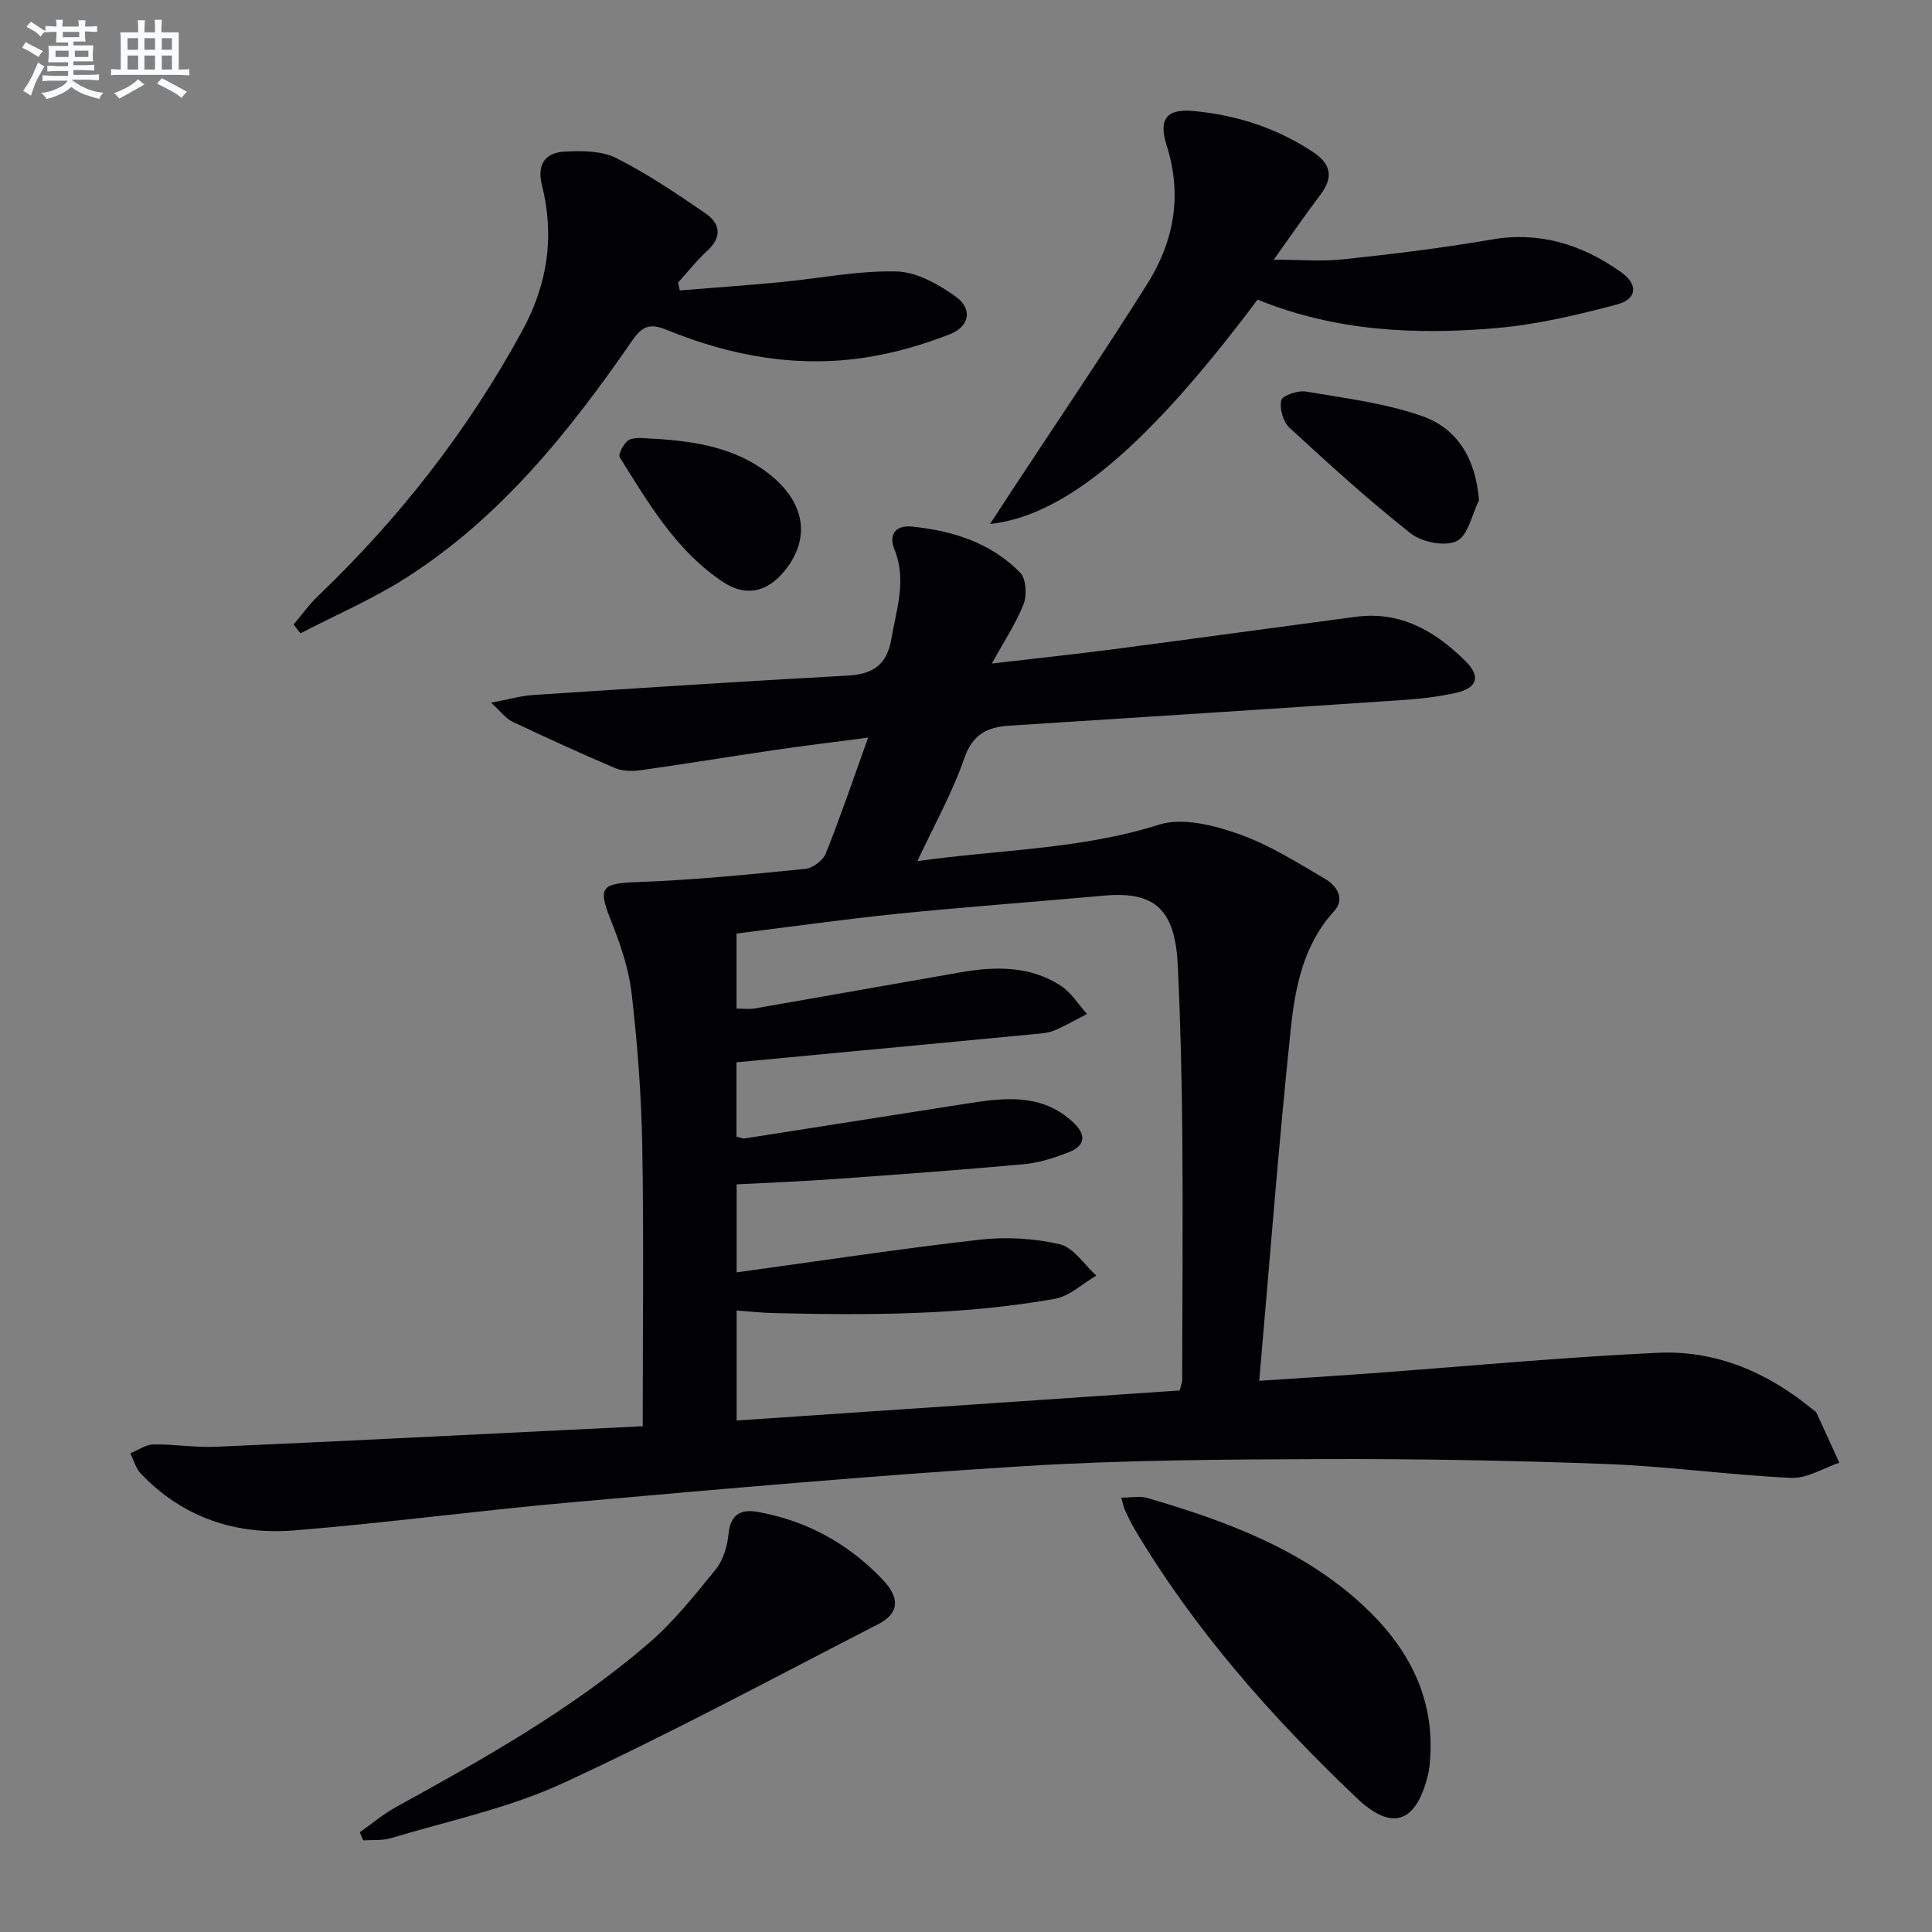
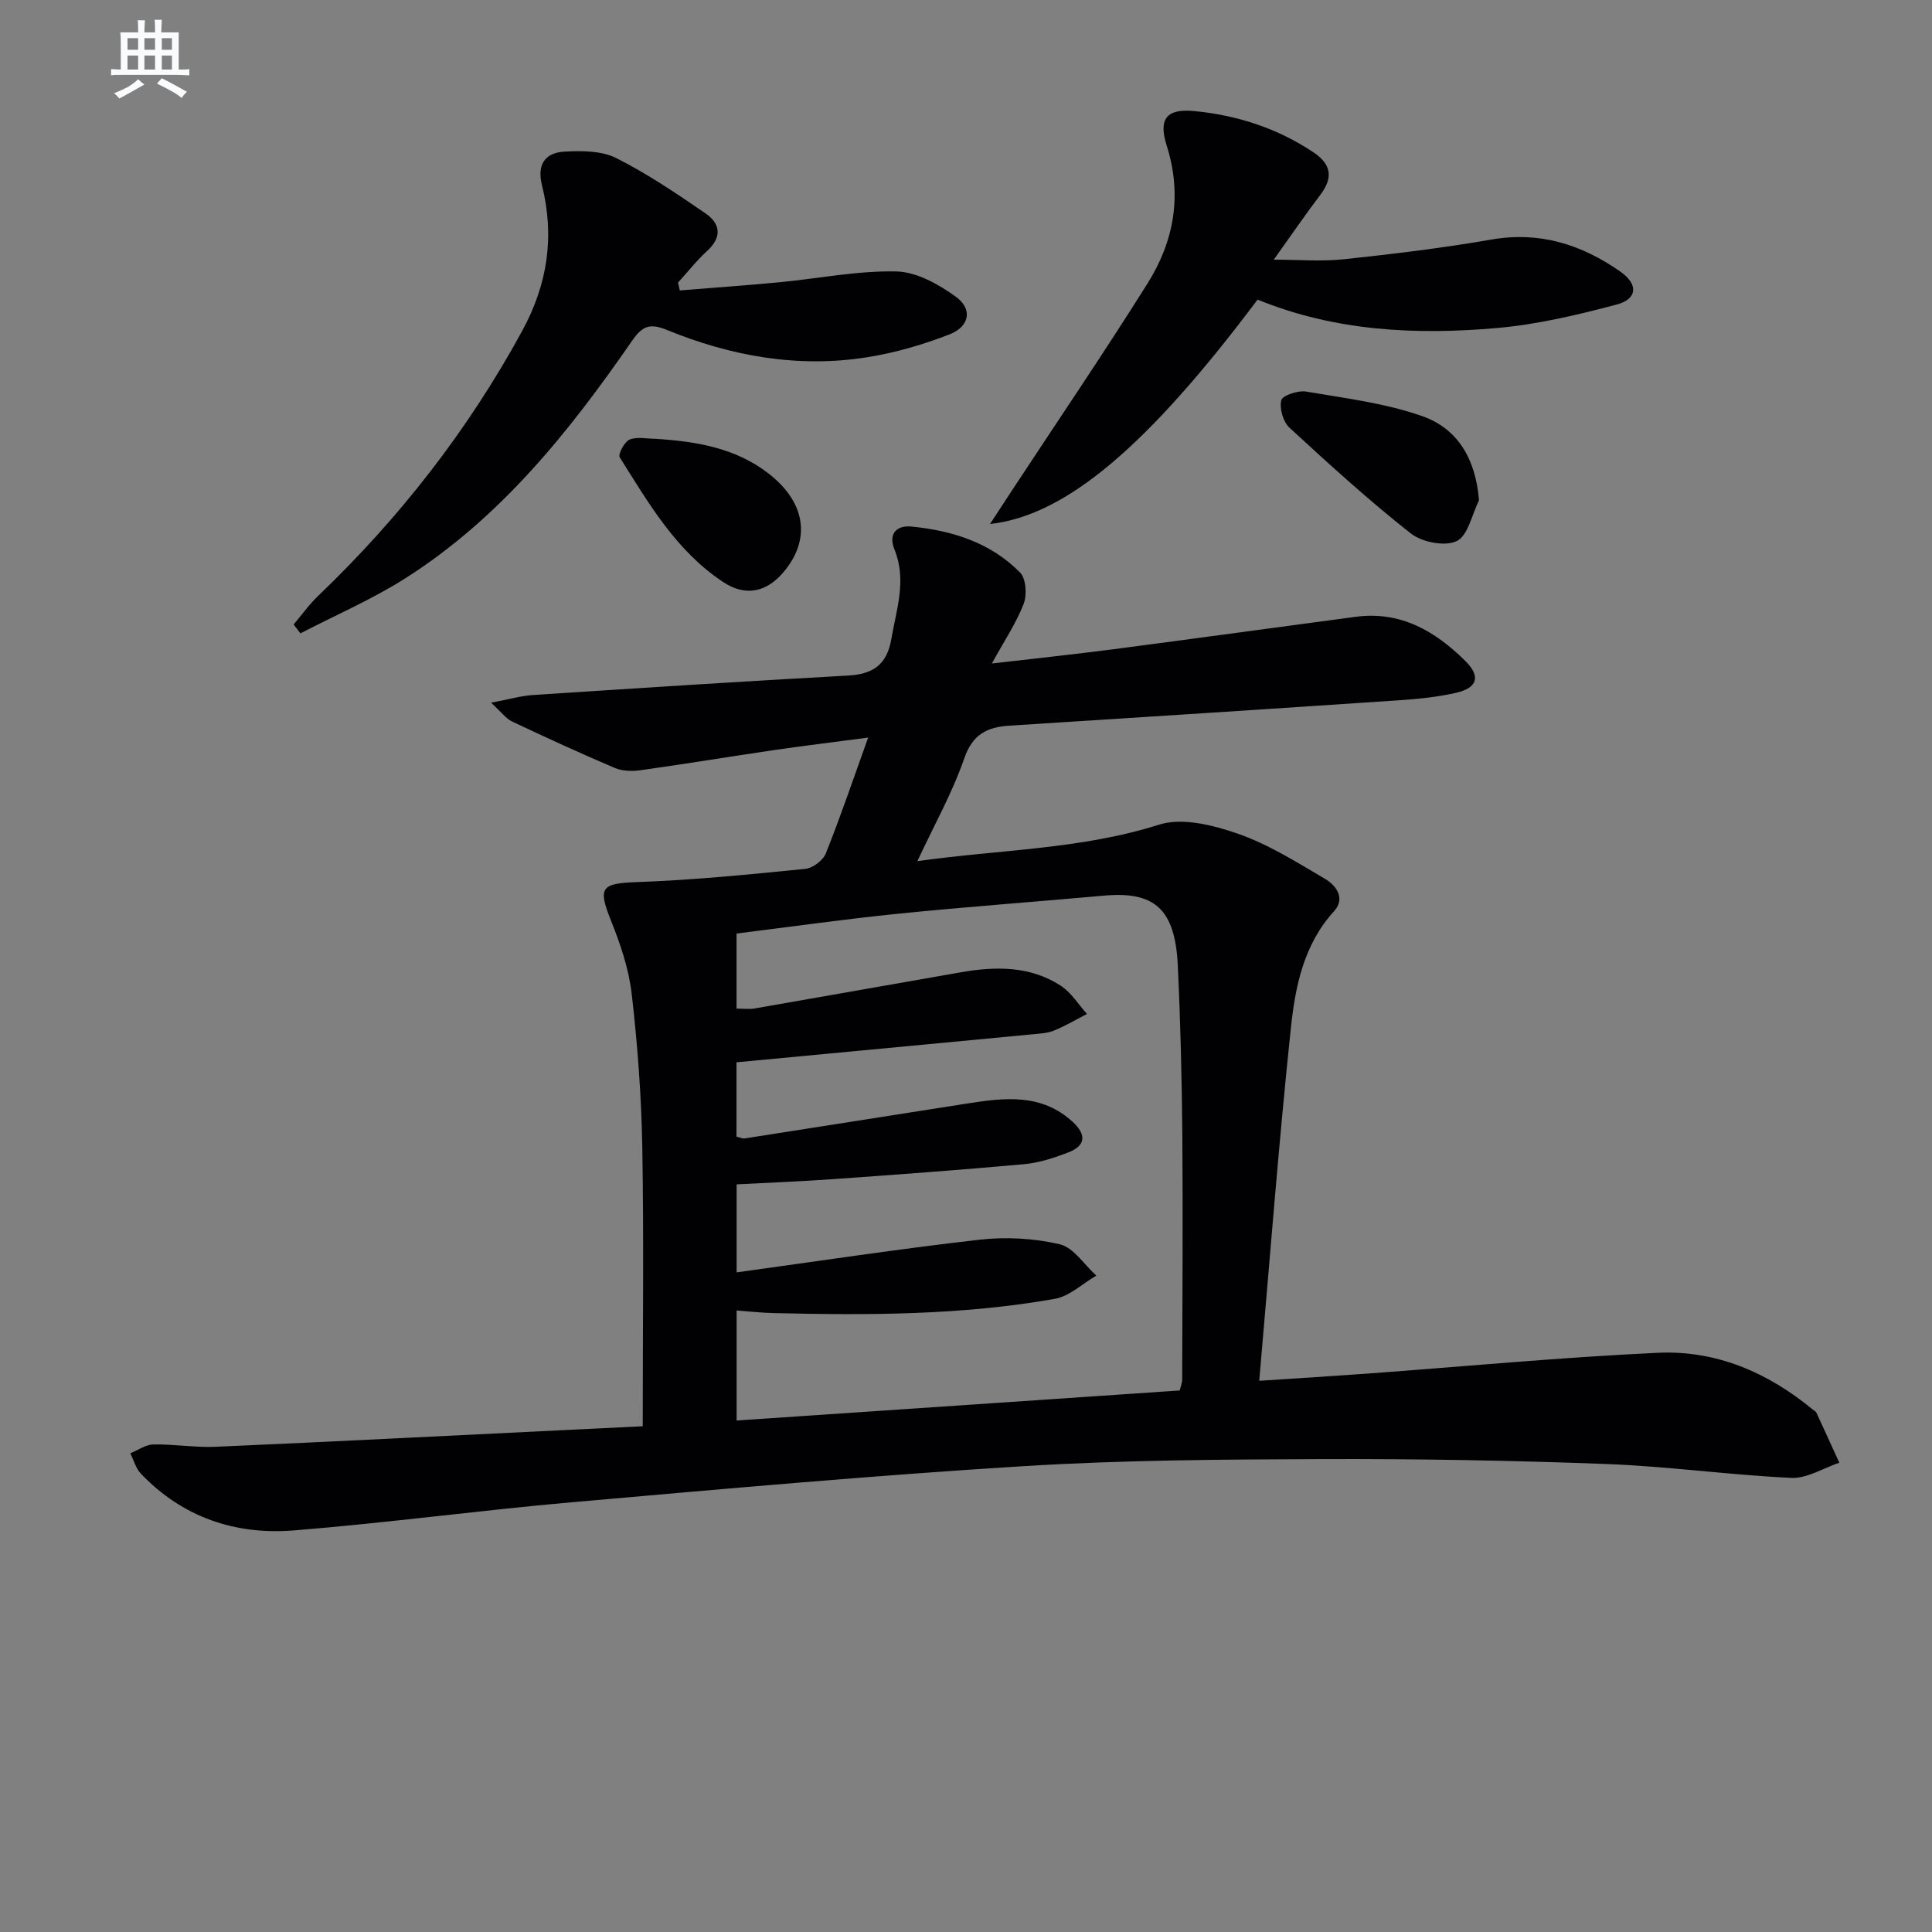
<svg xmlns="http://www.w3.org/2000/svg" enable-background="new 0 0 400 400" viewBox="0 0 400 400">
  <rect x="0" y="0" width="400" height="400" fill="#808080" stroke="none" />
  <g fill="#010103">
    <path d="m189.93 178.29c17.29-2.43 33.91-2.43 50.02-7.55 4.81-1.53 11.23.09 16.35 1.87 6.34 2.21 12.2 5.92 18.04 9.35 2.31 1.36 4.28 4.04 1.86 6.7-6.35 6.96-8.05 15.71-8.96 24.38-2.52 23.94-4.35 47.96-6.53 72.84 8.28-.55 15.33-.98 22.37-1.49 20.05-1.47 40.08-3.37 60.15-4.31 12.04-.56 22.77 4.05 32.08 11.75.26.21.63.37.75.64 1.6 3.45 3.17 6.91 4.75 10.37-3.31 1.11-6.67 3.29-9.93 3.14-12.76-.59-25.48-2.39-38.24-2.87-19.63-.74-39.28-1.09-58.93-1.02-20.64.08-41.32.19-61.91 1.47-31.18 1.93-62.31 4.73-93.44 7.47-19.2 1.69-38.33 4.29-57.54 5.83-12.11.97-23.05-2.72-31.67-11.77-1.04-1.1-1.46-2.79-2.17-4.2 1.59-.64 3.17-1.8 4.77-1.83 4.31-.08 8.64.67 12.94.48 24.42-1.07 48.83-2.32 73.24-3.51 5.24-.25 10.48-.51 15.14-.74 0-19.87.24-38.83-.09-57.78-.19-10.61-.98-21.25-2.2-31.79-.6-5.19-2.37-10.35-4.33-15.24-2.72-6.81-1.94-7.59 5.57-7.86 11.59-.41 23.16-1.58 34.7-2.73 1.55-.15 3.68-1.75 4.25-3.19 3.02-7.53 5.62-15.22 8.77-23.99-7.26.96-13.42 1.7-19.56 2.6-9.2 1.35-18.37 2.87-27.58 4.16-1.73.24-3.75.19-5.31-.47-7.17-3.05-14.24-6.3-21.29-9.63-1.24-.59-2.14-1.88-4.33-3.88 3.73-.7 6.17-1.43 8.65-1.59 21.73-1.42 43.46-2.84 65.21-4.03 5.21-.28 8.09-2.23 9.01-7.56 1.06-6.19 3.23-12.21.64-18.57-1.25-3.08.27-5.04 3.56-4.72 8.45.83 16.38 3.34 22.46 9.52 1.24 1.26 1.45 4.62.74 6.48-1.52 3.95-3.95 7.55-6.59 12.35 9.01-1.05 17.01-1.89 24.99-2.93 16.79-2.19 33.57-4.51 50.36-6.74 9.29-1.23 16.46 2.97 22.71 9.18 3.18 3.16 2.52 5.54-1.99 6.57-3.86.88-7.86 1.27-11.82 1.54-26.87 1.81-53.74 3.54-80.61 5.25-4.63.29-7.64 1.8-9.37 6.82-2.4 6.97-6.09 13.53-9.69 21.23zm54.33 109.59c.35-1.45.5-1.77.5-2.1.03-16.83.17-33.66.03-50.49-.1-11.81-.38-23.62-.94-35.42-.56-11.64-4.79-15.38-15.25-14.44-14.23 1.28-28.48 2.31-42.69 3.75-11.17 1.13-22.29 2.72-33.42 4.1v15.54c1.46 0 2.64.17 3.76-.03 14.21-2.47 28.42-5 42.63-7.48 7.2-1.26 14.36-1.37 20.74 2.77 2.16 1.41 3.64 3.87 5.43 5.85-2.26 1.16-4.46 2.47-6.8 3.43-1.34.55-2.91.63-4.39.77-14.39 1.38-28.78 2.73-43.17 4.09-6.07.57-12.13 1.14-18.21 1.72v15.39c.75.17 1.25.44 1.69.37 15.41-2.4 30.81-4.84 46.21-7.25 7.66-1.2 15.26-2.09 21.69 3.8 2.86 2.62 2.79 4.94-.92 6.36-2.92 1.12-6.02 2.14-9.11 2.42-13.24 1.2-26.49 2.17-39.75 3.11-6.57.47-13.16.72-19.78 1.07v18.22c17.11-2.35 33.66-4.87 50.28-6.76 5.46-.62 11.28-.31 16.61.94 2.88.67 5.07 4.23 7.58 6.49-2.86 1.66-5.54 4.27-8.59 4.81-19.25 3.41-38.73 3.41-58.21 2.95-2.56-.06-5.11-.35-7.67-.54v22.78c30.82-2.07 61.26-4.15 91.75-6.22z" />
    <path d="m140.74 60.13c6.88-.56 13.76-1.04 20.63-1.69 8.08-.77 16.16-2.42 24.21-2.24 4.2.09 8.78 2.67 12.35 5.26 3.47 2.52 2.82 6.14-1.3 7.75-5.5 2.15-11.31 3.84-17.14 4.76-14.31 2.27-28.16-.24-41.44-5.67-3.46-1.42-5.05-.84-7.17 2.23-13.02 18.85-27.27 36.67-46.9 49.16-6.9 4.39-14.5 7.66-21.78 11.44-.47-.61-.94-1.23-1.41-1.84 1.7-1.99 3.23-4.16 5.12-5.96 16.84-16.12 30.97-34.24 42.17-54.76 5.34-9.78 6.77-19.66 4.12-30.26-1.08-4.31.72-6.71 4.68-6.92 3.56-.19 7.63-.2 10.67 1.32 6.46 3.24 12.51 7.35 18.49 11.45 3.08 2.1 3.54 4.89.38 7.78-2.19 2-4.04 4.37-6.04 6.57.13.54.24 1.08.36 1.62z" />
    <path d="m260.37 62.03c-22.66 30.21-39.63 44.72-55.4 46.46 1.83-2.79 3.16-4.84 4.5-6.88 9.39-14.28 19.01-28.43 28.1-42.9 5.49-8.74 7.25-18.26 3.98-28.57-1.78-5.63.06-7.69 5.74-7.14 8.87.86 17.19 3.55 24.68 8.56 3.68 2.47 4.07 5.23 1.41 8.75-3.28 4.34-6.36 8.83-9.66 13.45 5.09 0 9.83.41 14.47-.08 10.22-1.09 20.45-2.32 30.57-4.08 10.05-1.75 18.73 1.03 26.75 6.66 3.7 2.59 3.53 5.64-.76 6.78-8.12 2.16-16.42 4.13-24.77 4.87-16.81 1.47-33.53.69-49.61-5.88z" />
-     <path d="m74.49 379.35c2.48-1.75 4.83-3.75 7.47-5.2 18.22-10.03 36.37-20.2 52.22-33.82 5.24-4.5 9.65-10.03 14.02-15.43 1.56-1.92 2.39-4.8 2.64-7.34.4-4.13 2.67-5.15 6.09-4.53 10.12 1.83 18.76 6.58 25.82 14.02 3.7 3.9 3.37 7.01-.95 9.23-21.71 11.14-43.2 22.75-65.35 32.95-11.2 5.16-23.59 7.74-35.49 11.34-1.8.54-3.83.33-5.75.46-.24-.56-.48-1.12-.72-1.68z" />
-     <path d="m232.13 310.07c2.14 0 3.88-.38 5.37.06 16.16 4.73 31.93 10.47 44.57 22.12 8.98 8.28 14.73 18.35 14.07 31.13-.07 1.32-.16 2.66-.46 3.94-2.43 10.11-7.4 11.98-14.84 4.89-17.49-16.65-33.45-34.65-45.87-55.52-.76-1.28-1.41-2.64-2.04-3.99-.27-.58-.38-1.23-.8-2.63z" />
    <path d="m306.21 103.59c-1.48 2.95-2.27 7.32-4.62 8.44-2.44 1.17-7.2.23-9.52-1.6-8.71-6.86-16.93-14.35-25.09-21.87-1.32-1.21-2.11-3.98-1.71-5.69.24-.99 3.47-2.08 5.13-1.8 8.1 1.38 16.41 2.39 24.1 5.1 7.25 2.56 11.03 8.79 11.71 17.42z" />
    <path d="m135.74 90.85c8.35.54 16.49 1.85 23.35 7.16 7.63 5.91 8.84 13.43 3.35 20.18-3.58 4.4-7.99 5.44-12.71 2.32-9.7-6.41-15.43-16.28-21.42-25.83-.39-.62.97-3.22 2.04-3.67 1.56-.64 3.58-.16 5.39-.16z" />
  </g>
-   <path d="m6.8 9.5c.6.3 1.3.7 2.1 1.1-.4.4-.7.8-.9 1.2-.7-.4-1.3-.8-1.8-1.1s-1.1-.6-1.6-.8c.2-.4.5-.8.7-1.2.4.2.8.5 1.5.8zm.9 6.9c-.3.6-.5 1.1-.7 1.7s-.4 1.1-.6 1.7c-.6-.4-1.1-.7-1.6-1 .7-1 1.2-1.8 1.5-2.4.3-.5.6-1.1.8-1.7.3-.6.5-1.2.8-1.8.3.3.8.6 1.3.8-.7 1.3-1.2 2.2-1.5 2.7zm.1-11c.4.3 1 .7 1.7 1.1-.5.2-.8.6-1.1 1.1-.5-.6-1-1-1.4-1.2s-.9-.6-1.5-.8c.2-.4.5-.7.9-1.1.5.3.9.6 1.4.9zm10.5 13.1c1 .4 2 .6 3.1.7-.4.4-.7.8-.8 1.3-.9-.2-1.9-.6-3-.9-1-.4-2-.9-2.8-1.6-.5.4-1.1.9-1.9 1.3s-1.9.9-3.3 1.2c-.1-.3-.5-.8-1.1-1.3 1 0 2.1-.3 3.2-.8 1.2-.5 1.9-1 2.3-1.7h-3.2c-.4 0-1 0-2 .1v-1.2c1 0 1.7.1 2 .1h3.3v-1h-2.3c-.2 0-.9 0-2 .1v-1.2c1.2 0 1.9.1 2 .1h2.3v-.8h-4.1c0-.7.1-1.2.1-1.6 0-.5 0-1.1-.1-1.8h4.1v-.7h-2.5c0-.6.1-1.1.1-1.6v-.6h-.5c-.4 0-1 0-1.8.1v-1.3c1.2 0 1.9.1 2.1.1h.2c0-.3 0-.8-.1-1.4h1.4c0 .6-.1 1-.1 1.4h3.4c0-.4 0-.8-.1-1.3h1.5c0 .4-.1.9-.1 1.3.7 0 1.5 0 2.5-.1v1.2c-1 0-1.8-.1-2.5-.1v.6c0 .3 0 .8.1 1.5h-2.5v.8h4.1c0 .8-.1 1.3-.1 1.8s0 1 .1 1.5h-4.1v.8h1.4c.8 0 1.8 0 2.9-.1v1.2c-1 0-1.9-.1-2.8-.1h-1.5v1h3.2c.3 0 1 0 2.1-.1v1.2c-1.1 0-1.8-.1-2.1-.1h-3.4l-.1.1c1.4 1 2.4 1.5 3.4 1.9zm-4.1-6.7v-1.3h-2.7v1.3zm2.2-4.1v-1.1h-3.4v1.1zm1.9 4.1v-1.3h-2.8v1.3z" fill="#fafbfc" />
  <path d="m37 6.7v2.3 5.4c1 0 1.8 0 2.2-.1v1.3c-.6 0-1.5-.1-2.5-.1h-11.9c-.7 0-1.3 0-1.8.1v-1.3c.5 0 1.1.1 2 .1v-5.2c0-1 0-1.8-.1-2.5h3.7c0-1.3 0-2.1-.1-2.5h1.5c0 .4-.1 1.3-.1 2.5h2.2c0-1.2 0-2.1-.1-2.6h1.5c0 .4-.1 1.3-.1 2.6zm-12.3 13.7c-.3-.4-.7-.8-1.1-1.1 1.1-.4 2.1-.9 2.9-1.3.8-.5 1.5-1 2.1-1.6.4.4.9.8 1.3 1.1-2.5 1.4-4.2 2.4-5.2 2.9zm3.9-10.1v-2.4h-2.2v2.4zm0 4.1v-2.9h-2.2v2.9zm3.5-4.1v-2.4h-2.2v2.4zm0 4.1v-2.9h-2.2v2.9zm.4 2.9 1-1.1c.6.3 1.4.7 2.5 1.3s2 1.1 2.7 1.5c-.4.4-.8.8-1.1 1.3-.8-.8-2.5-1.7-5.1-3zm3.1-7v-2.4h-2.1v2.4zm0 4.1v-2.9h-2.1v2.9z" fill="#fafbfc" />
</svg>